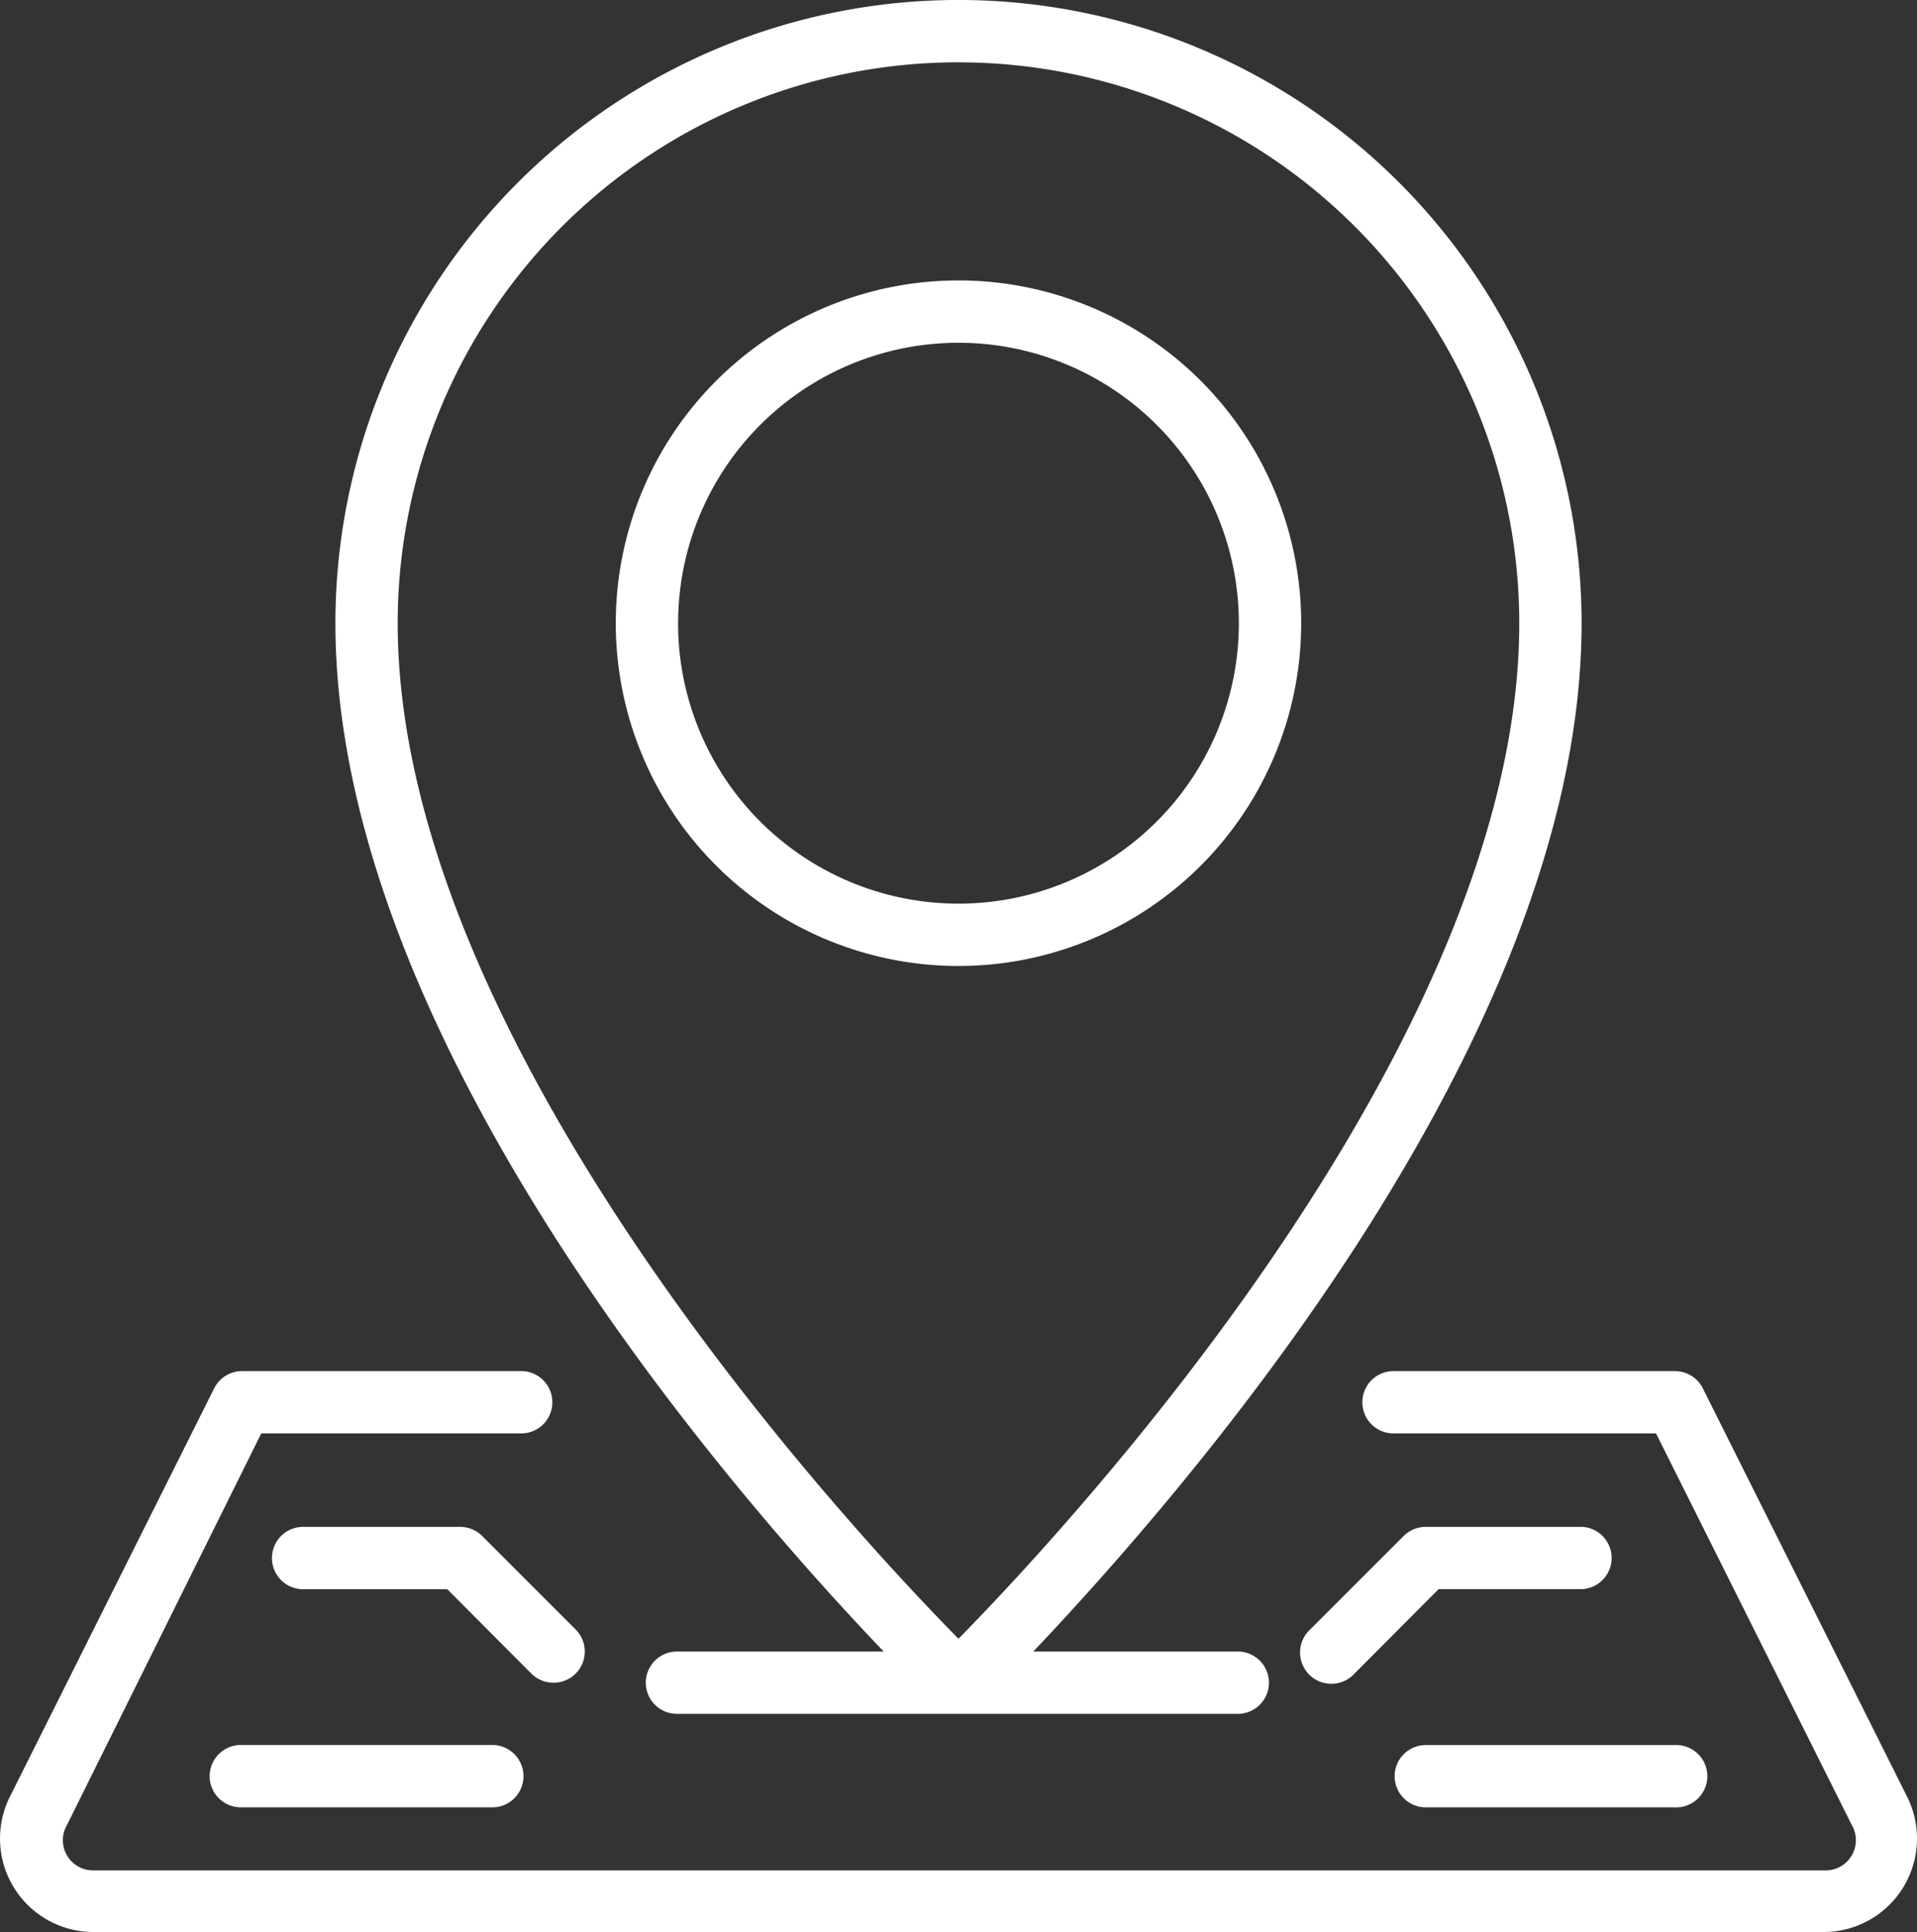
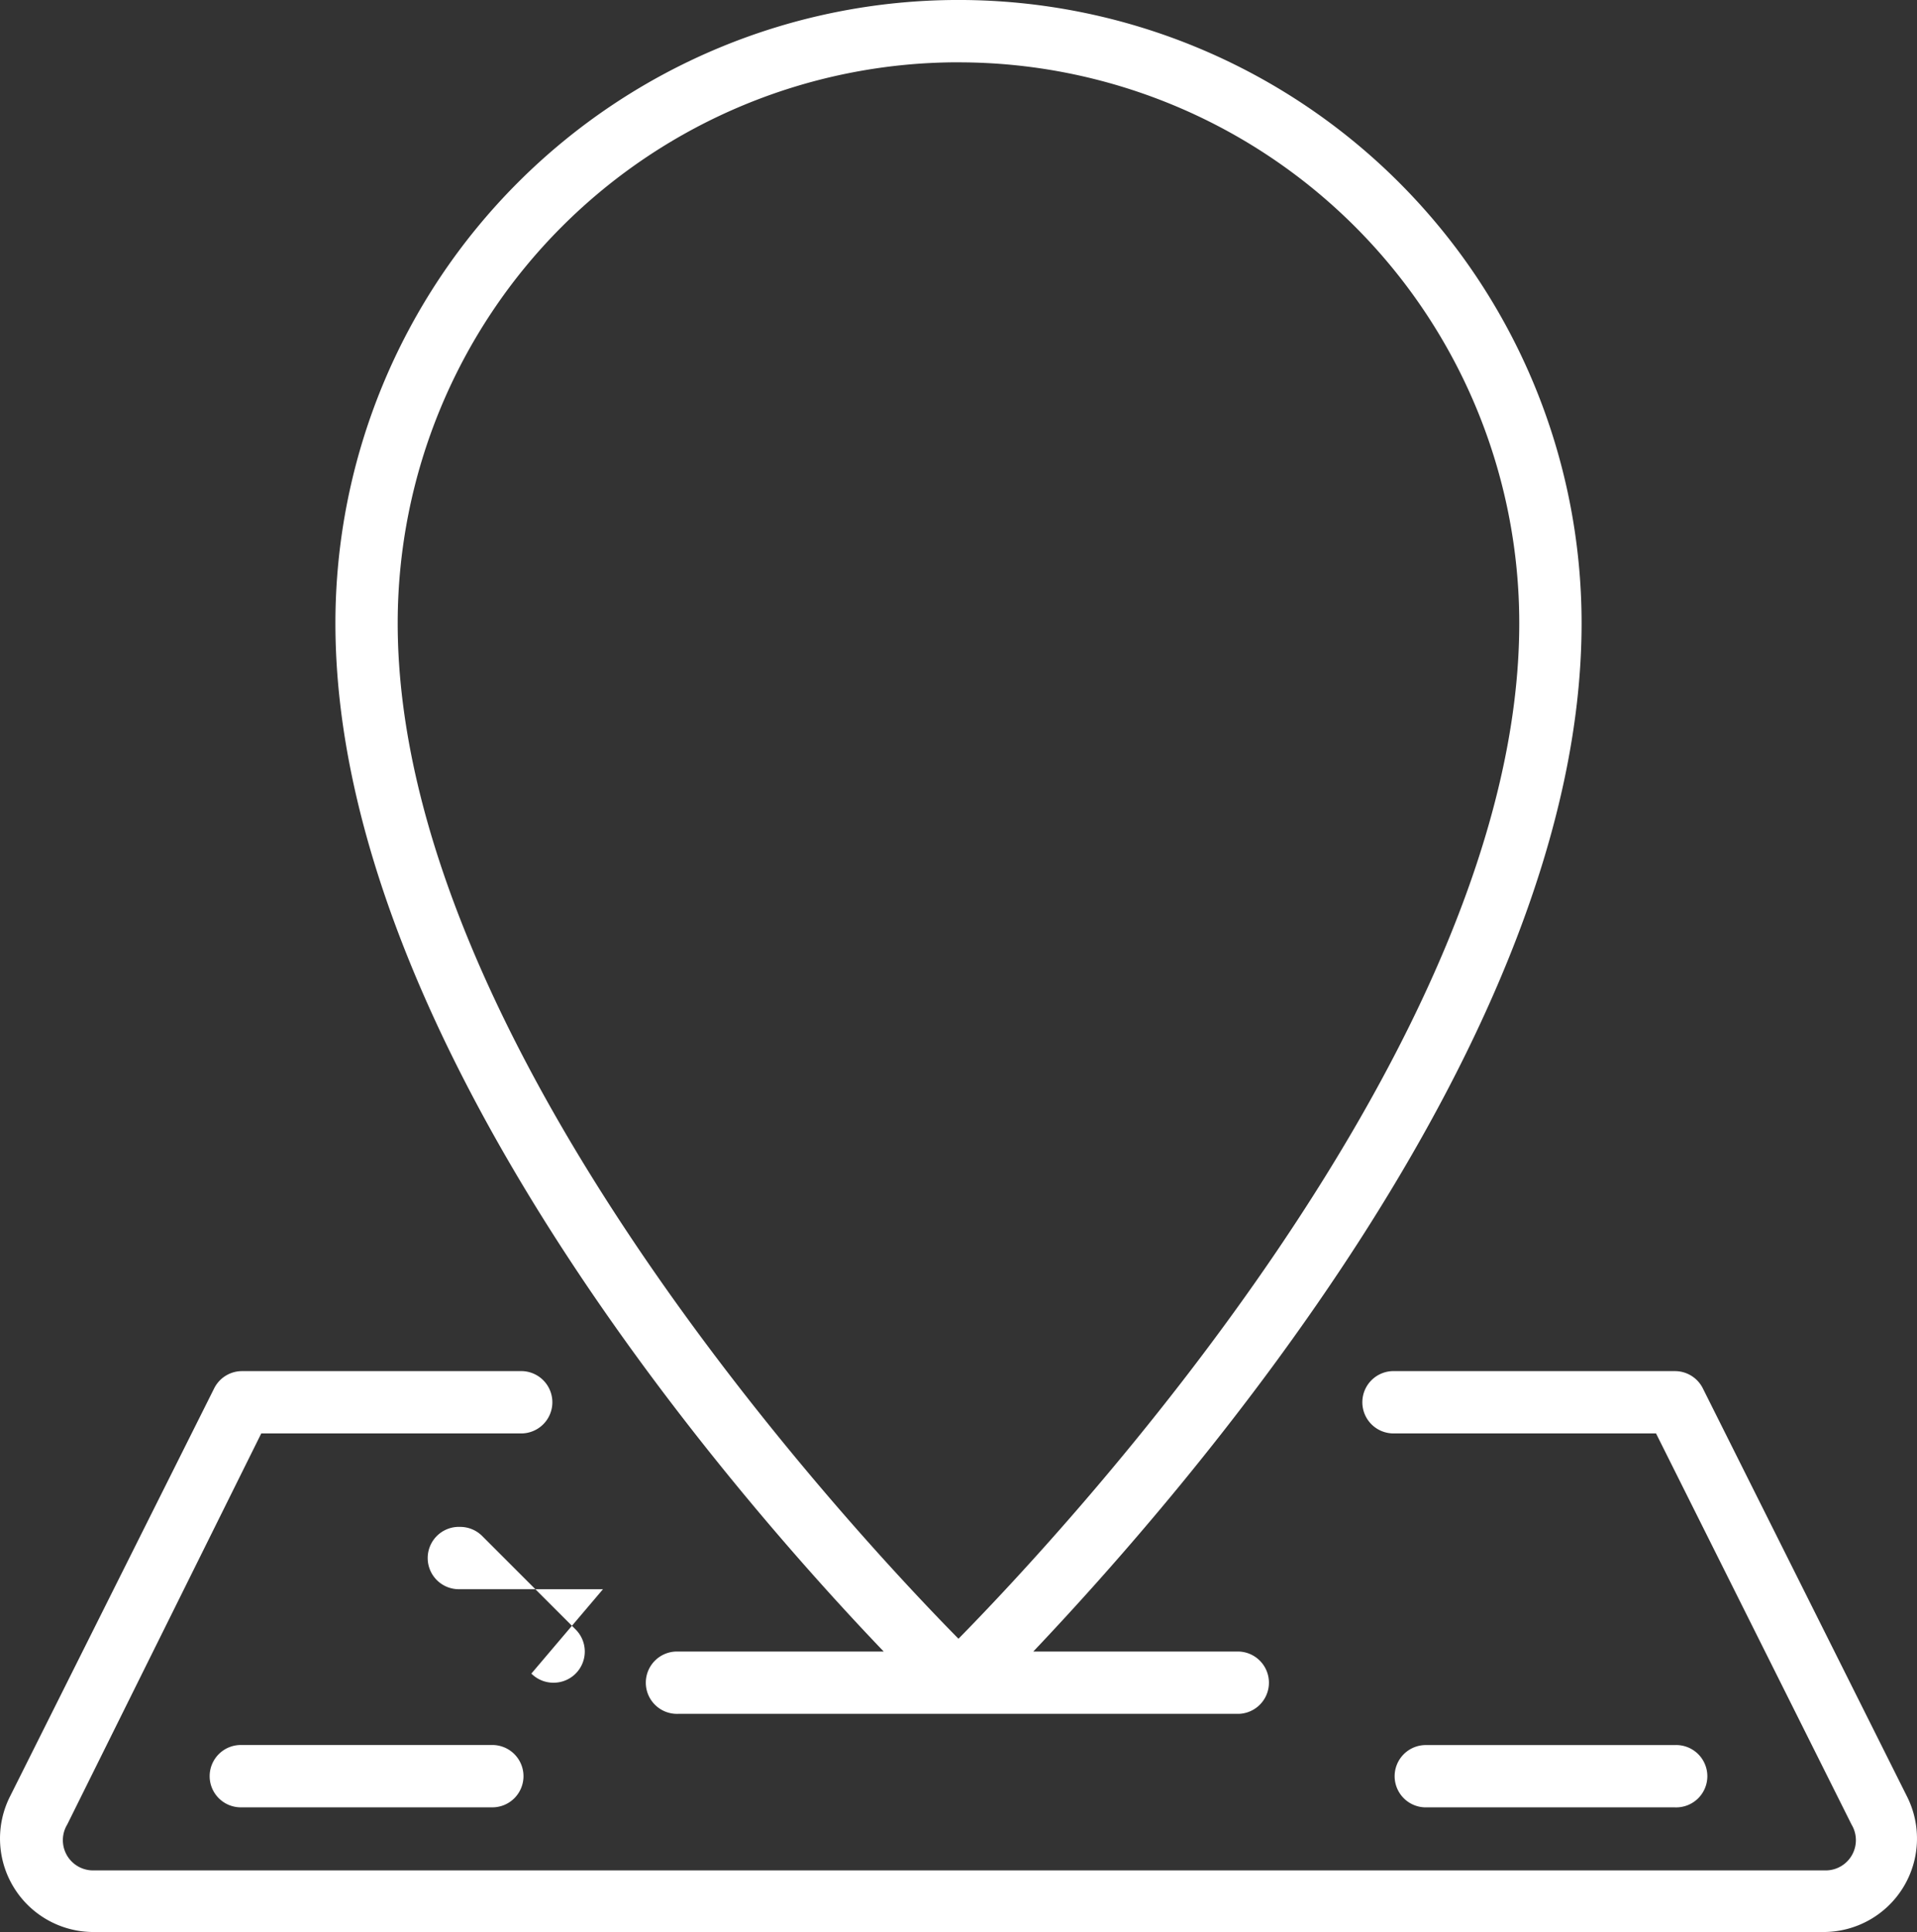
<svg xmlns="http://www.w3.org/2000/svg" id="Group_89" data-name="Group 89" width="47.055" height="47.413" viewBox="0 0 47.055 47.413">
  <rect x="0" y="0" width="47.055" height="47.413" fill="#333333" stroke="none" />
  <g id="Layer_44" data-name="Layer 44" transform="translate(0)">
    <path id="Path_1076" data-name="Path 1076" d="M49.047,56.446,44.031,46.421A.765.765,0,0,0,43.35,46H36.467a.765.765,0,1,0,0,1.529h6.416l4.8,9.6a.742.742,0,0,1-.65,1.124H4.533a.742.742,0,0,1-.65-1.124l4.764-9.6h6.408a.765.765,0,0,0,0-1.529H8.173a.765.765,0,0,0-.681.421L2.476,56.446a2.294,2.294,0,0,0,2.057,3.319H46.99a2.294,2.294,0,0,0,2.057-3.319Z" transform="translate(-2.234 -12.352)" fill="#fff" />
    <path id="Path_1077" data-name="Path 1077" d="M21.412,42.53a.765.765,0,1,0,0,1.529H35.177a.765.765,0,0,0,0-1.529H30.13c3.625-3.824,13.459-15,13.459-25.236a15.294,15.294,0,1,0-30.589,0c0,10.24,9.834,21.45,13.459,25.236Zm6.882-39A13.765,13.765,0,0,1,42.059,17.294c0,10.339-11.18,22.292-13.765,24.922C25.71,39.594,14.529,27.641,14.529,17.294A13.765,13.765,0,0,1,28.294,3.529Z" transform="translate(-4.767 -2)" fill="#fff" />
-     <path id="Path_1078" data-name="Path 1078" d="M17.882,54.824a.765.765,0,0,0,.543-1.308l-2.294-2.294A.765.765,0,0,0,15.588,51H11.765a.765.765,0,1,0,0,1.529h3.51L17.34,54.6A.765.765,0,0,0,17.882,54.824Z" transform="translate(-4.297 -13.529)" fill="#fff" />
-     <path id="Path_1079" data-name="Path 1079" d="M50.881,51H47.058a.765.765,0,0,0-.543.222L44.22,53.516A.768.768,0,1,0,45.306,54.6l2.065-2.072h3.51a.765.765,0,0,0,0-1.529Z" transform="translate(-12.059 -13.529)" fill="#fff" />
+     <path id="Path_1078" data-name="Path 1078" d="M17.882,54.824a.765.765,0,0,0,.543-1.308l-2.294-2.294A.765.765,0,0,0,15.588,51a.765.765,0,1,0,0,1.529h3.51L17.34,54.6A.765.765,0,0,0,17.882,54.824Z" transform="translate(-4.297 -13.529)" fill="#fff" />
    <path id="Path_1080" data-name="Path 1080" d="M9.765,58a.765.765,0,1,0,0,1.529h6.118a.765.765,0,1,0,0-1.529Z" transform="translate(-3.826 -15.176)" fill="#fff" />
    <path id="Path_1081" data-name="Path 1081" d="M47,58.765a.765.765,0,0,0,.765.765h6.118a.765.765,0,1,0,0-1.529H47.765A.765.765,0,0,0,47,58.765Z" transform="translate(-12.767 -15.176)" fill="#fff" />
-     <path id="Path_1082" data-name="Path 1082" d="M38.824,19.412a8.412,8.412,0,1,0-8.412,8.412A8.412,8.412,0,0,0,38.824,19.412Zm-15.294,0a6.882,6.882,0,1,1,6.882,6.882A6.882,6.882,0,0,1,23.529,19.412Z" transform="translate(-6.885 -4.118)" fill="#fff" />
  </g>
</svg>